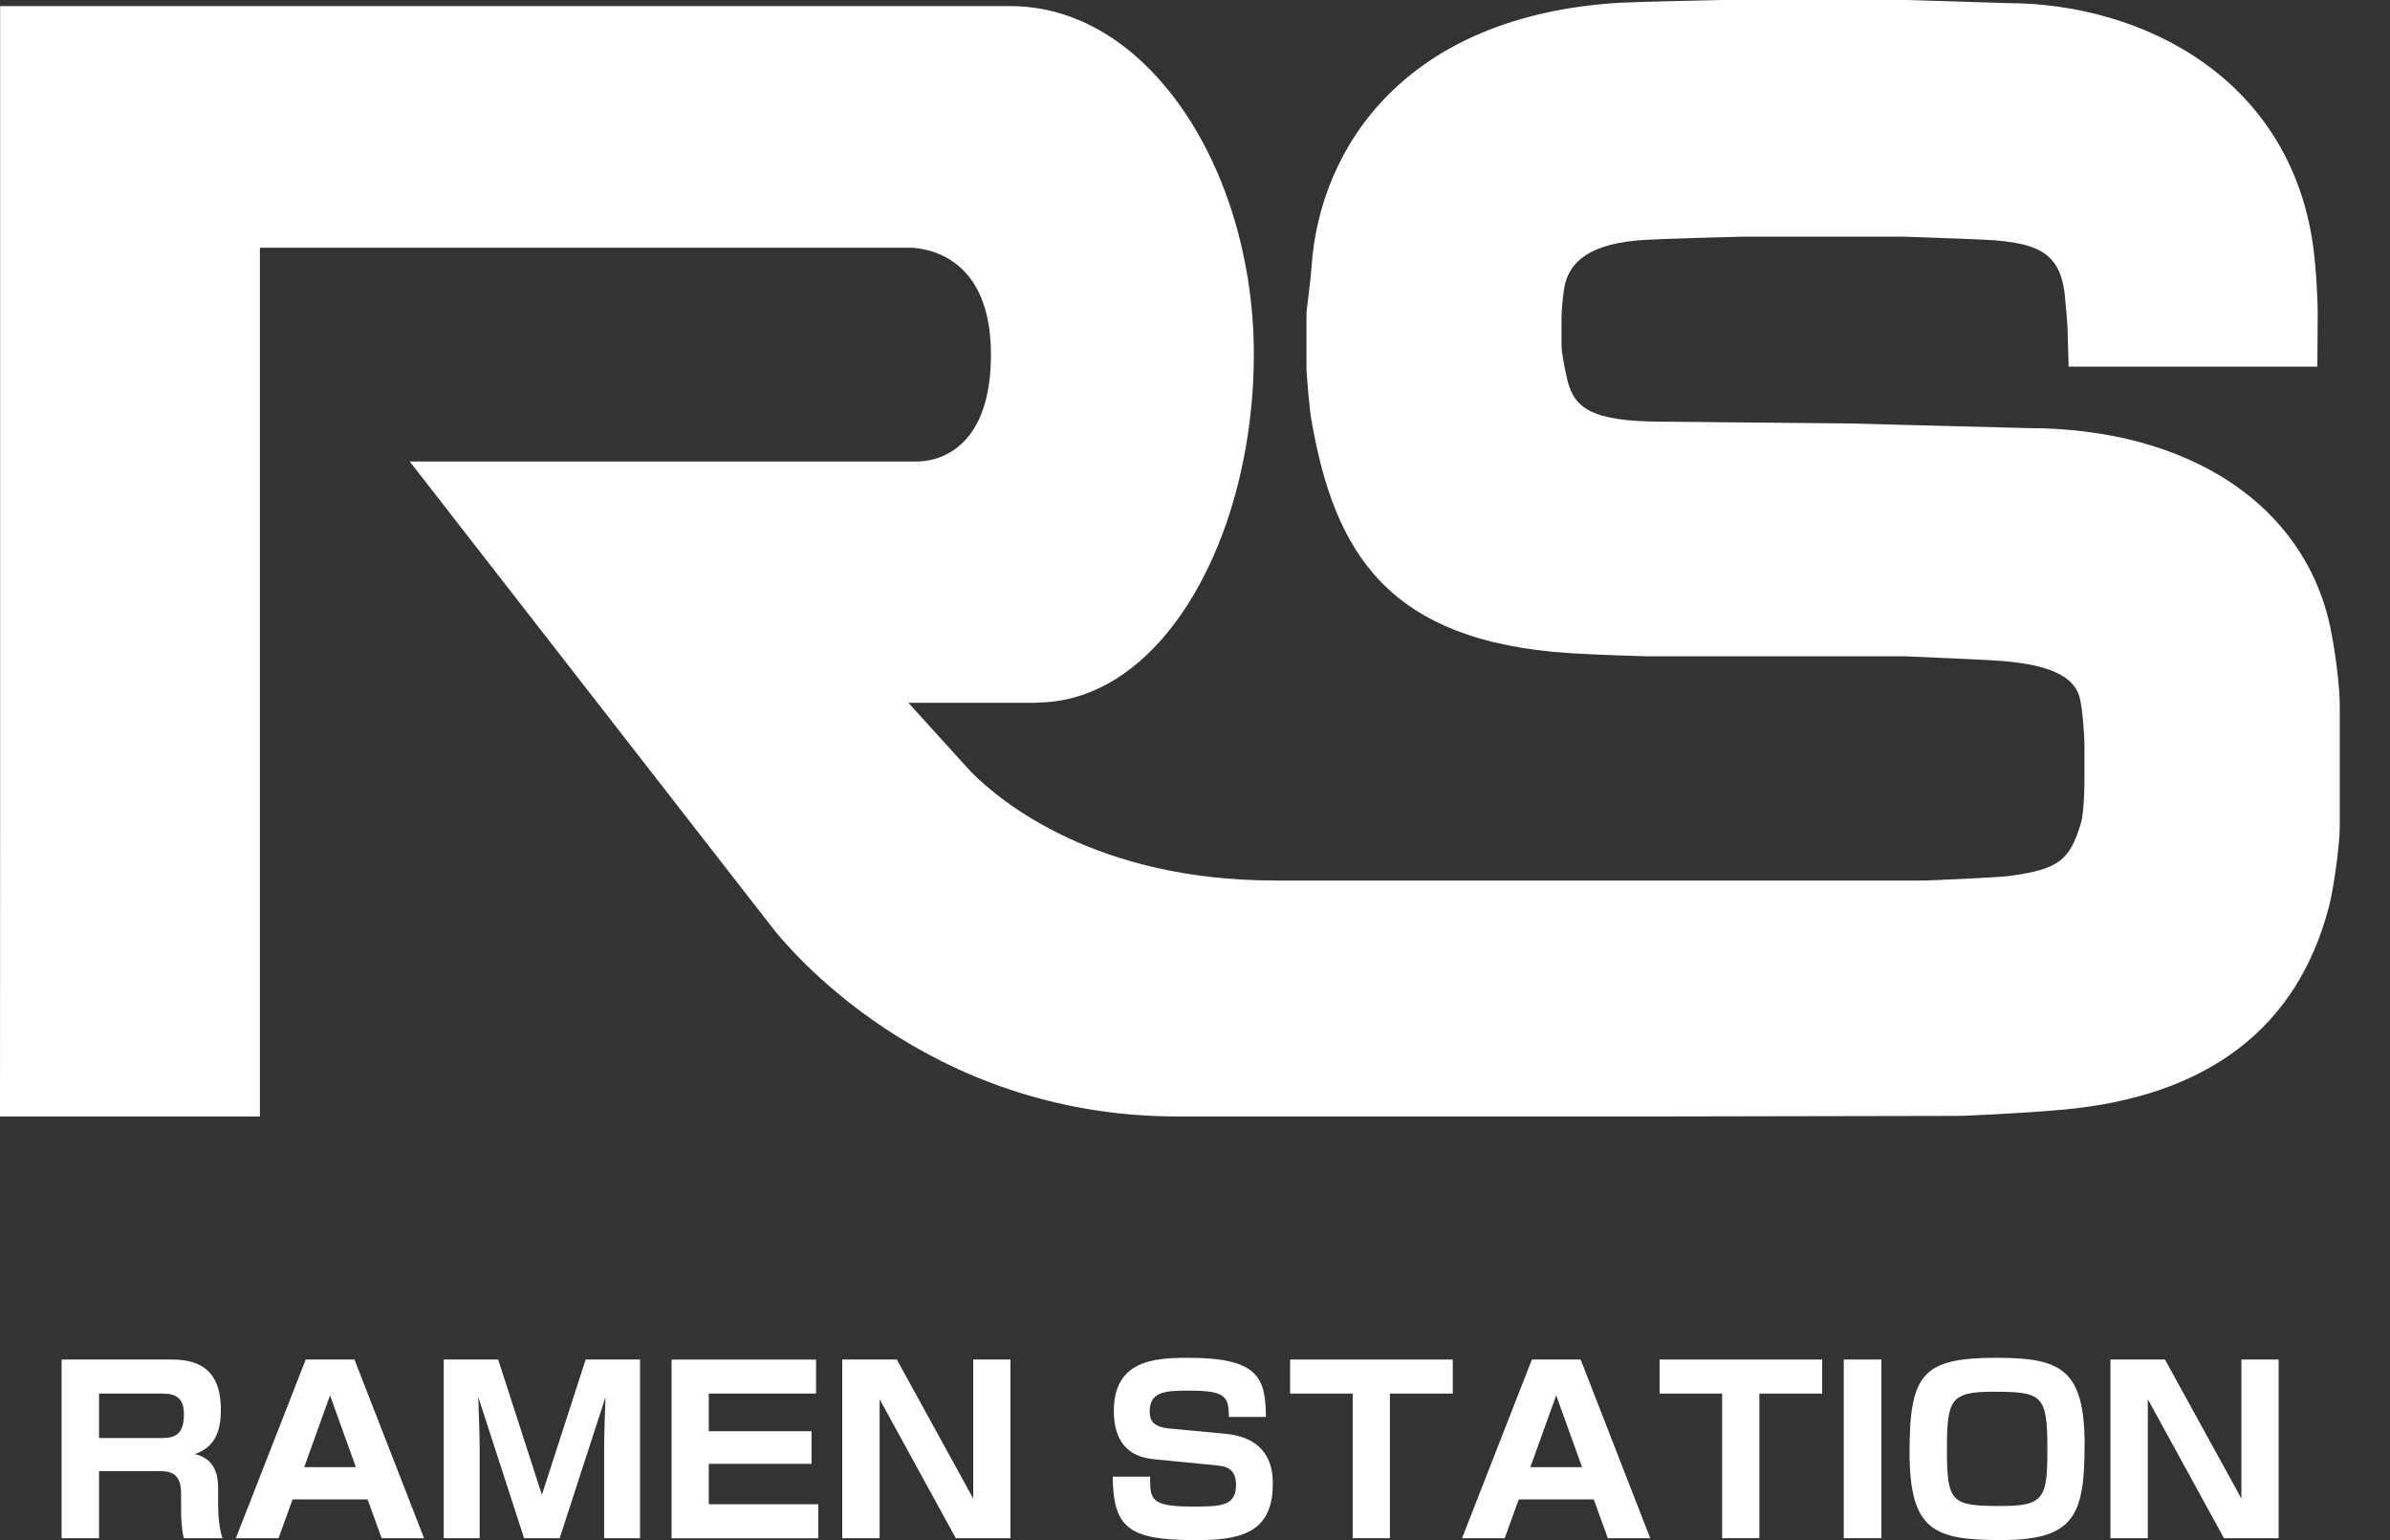
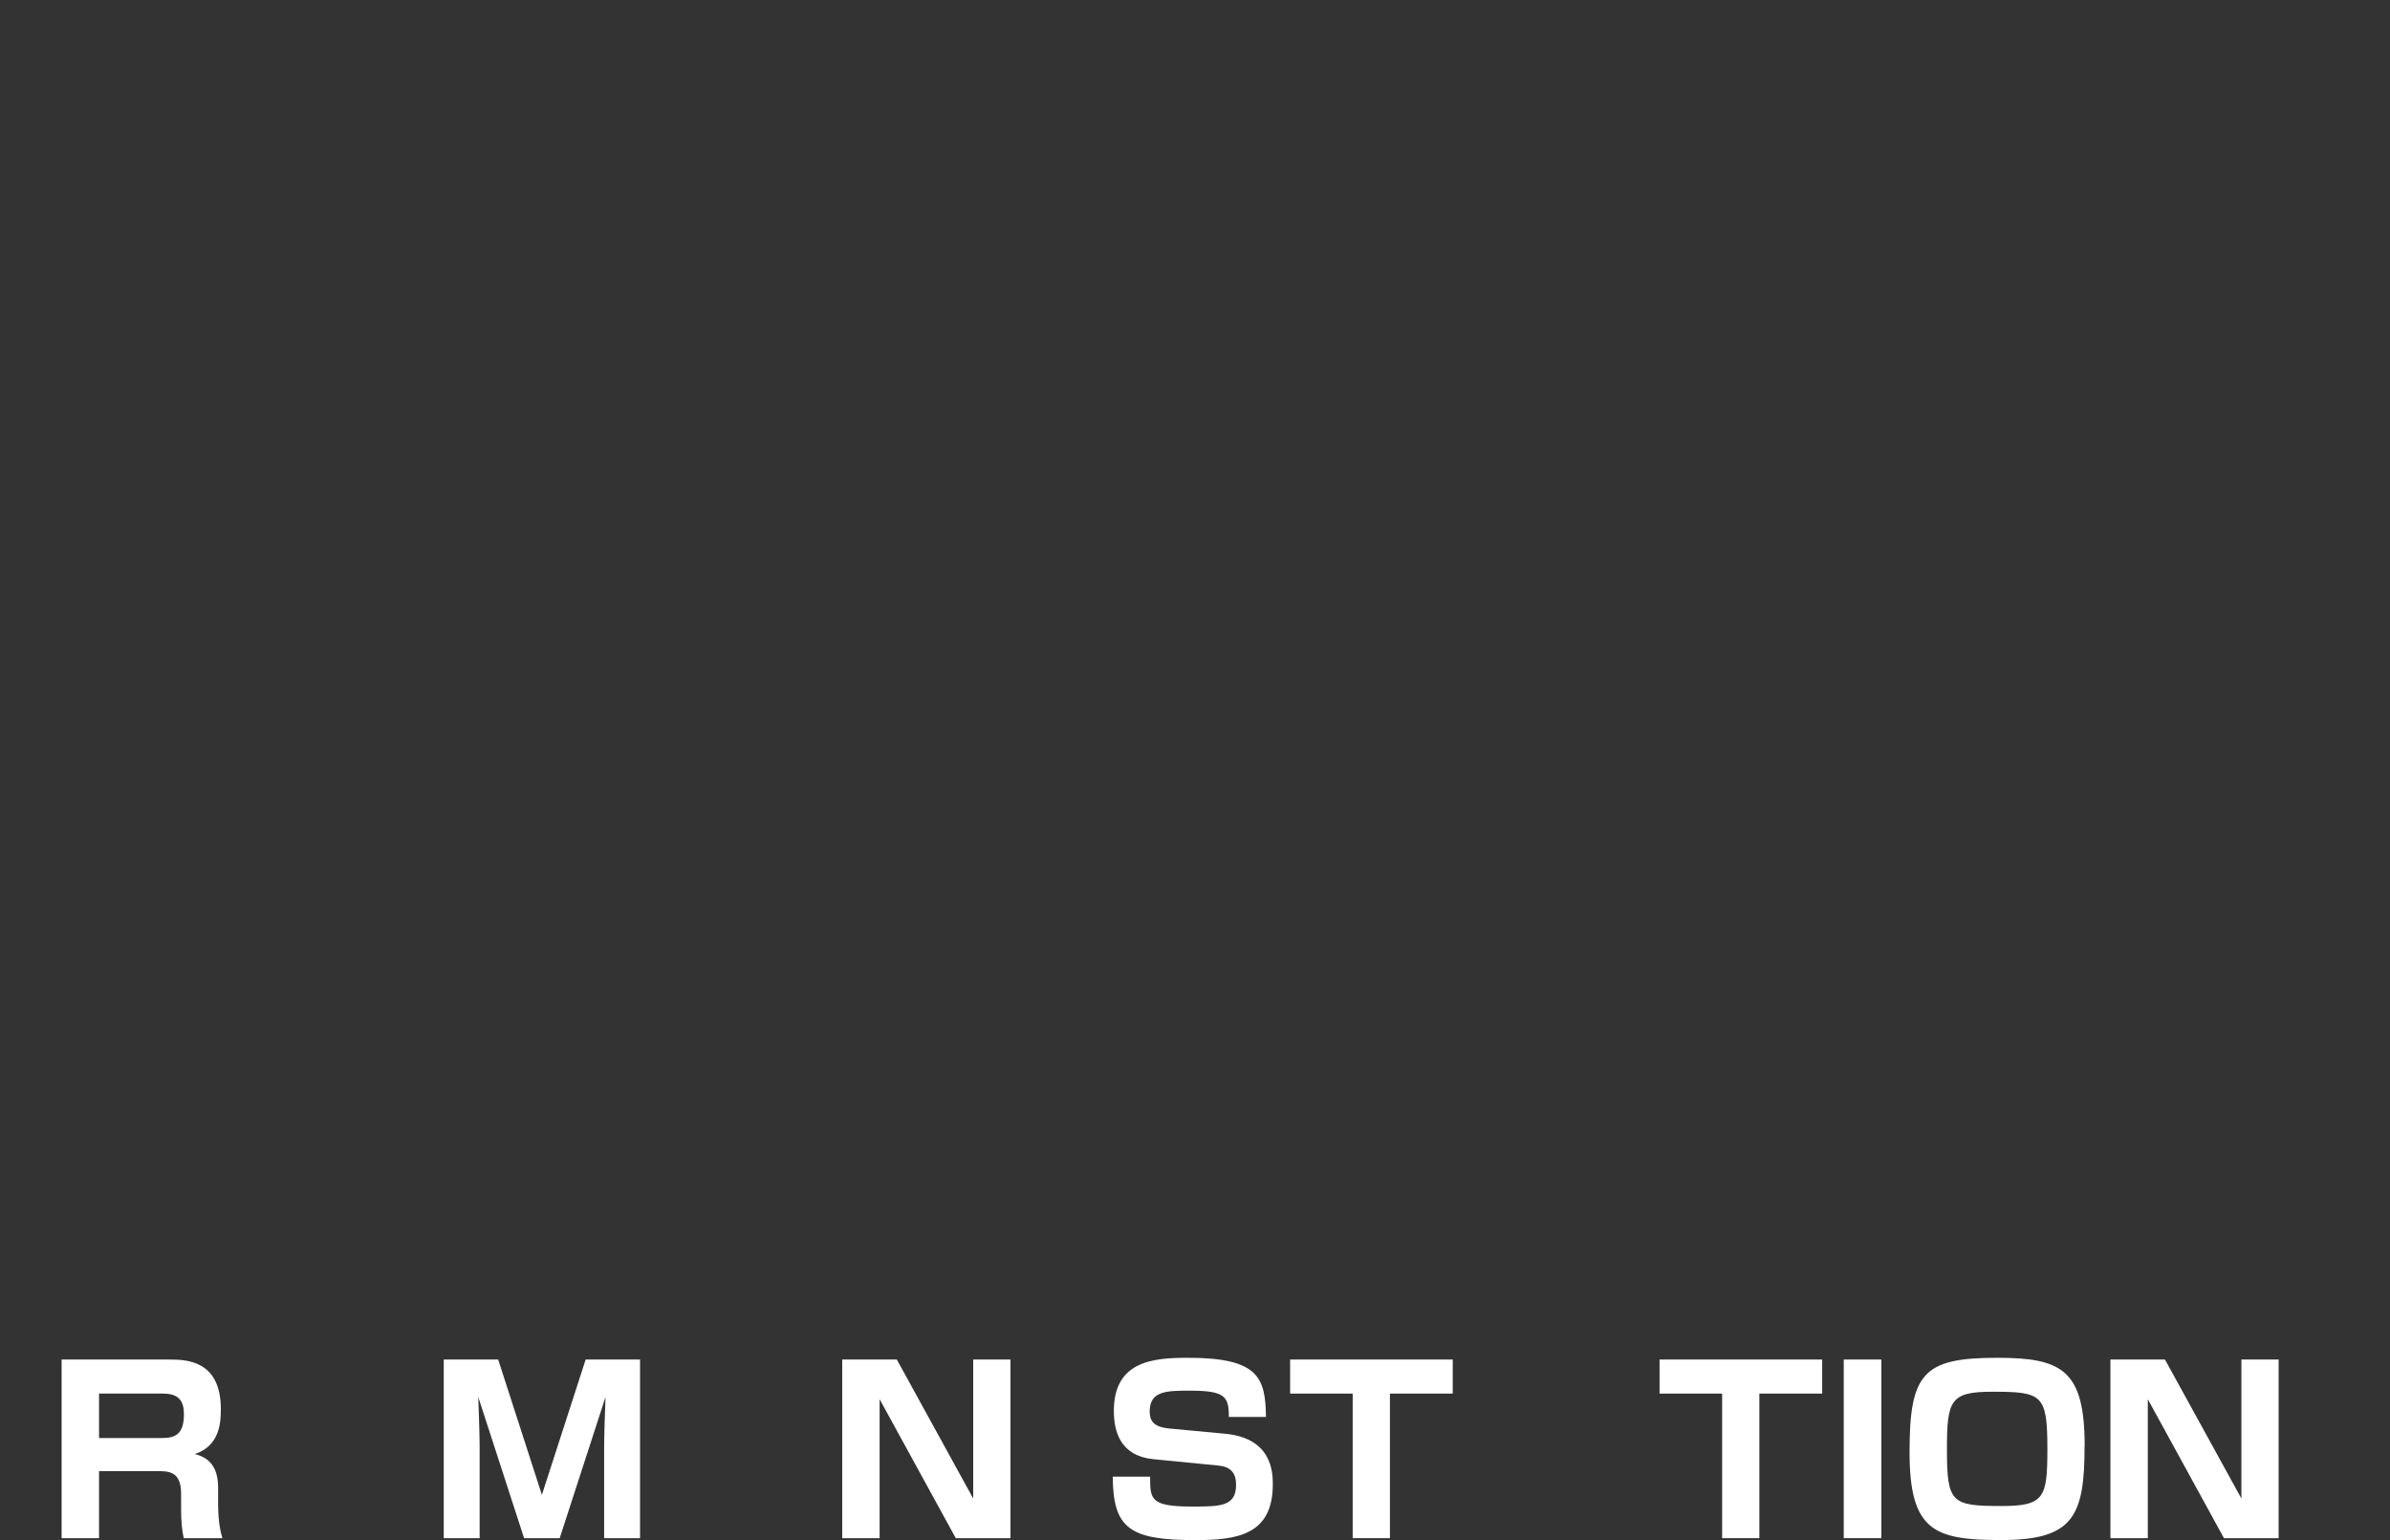
<svg xmlns="http://www.w3.org/2000/svg" width="45" height="29" viewBox="0 0 45 29" fill="none">
  <rect x="0" y="0" width="45" height="29" fill="#333333" stroke="none" />
-   <path fill-rule="evenodd" clip-rule="evenodd" d="M43.879 11.825C43.395 9.503 41.208 8.061 38.173 8.061L34.783 7.973L31.313 7.94C29.922 7.94 29.62 7.669 29.498 7.101L29.492 7.073C29.465 6.947 29.401 6.651 29.401 6.504V5.984C29.401 5.79 29.441 5.457 29.464 5.36C29.543 5.047 29.771 4.619 30.84 4.526C31.192 4.496 32.81 4.456 32.824 4.456H35.84C36.514 4.478 37.374 4.51 37.574 4.526C38.414 4.6 38.826 4.788 38.887 5.66C38.893 5.748 38.901 5.827 38.91 5.919C38.922 6.052 38.932 6.157 38.932 6.303L38.949 6.904H43.632L43.639 5.913C43.637 5.517 43.599 5.001 43.565 4.728C43.169 1.503 40.373 0.058 37.781 0.058L35.897 4.7259e-05H32.409C32.394 -0.001 30.825 0.033 30.492 0.052C26.456 0.296 24.851 2.776 24.695 5.014C24.683 5.188 24.653 5.456 24.607 5.815L24.599 5.89V6.958C24.616 7.211 24.65 7.673 24.695 7.926C25.126 10.395 26.122 12.084 29.578 12.3C30.087 12.333 30.961 12.357 30.973 12.357H35.843C36.245 12.375 37.209 12.415 37.499 12.433C38.558 12.491 39.072 12.719 39.166 13.173C39.211 13.387 39.247 13.793 39.247 14.077V14.652C39.247 15.08 39.215 15.381 39.184 15.487C38.971 16.207 38.759 16.366 37.844 16.493C37.615 16.525 36.448 16.573 36.248 16.58H24.012C20.647 16.58 18.858 15.114 18.281 14.532L17.104 13.234H19.518V13.229C21.422 13.226 22.89 11.228 23.406 8.69C23.536 8.045 23.608 7.366 23.608 6.675C23.608 4.74 22.987 2.893 21.964 1.656C21.184 0.711 20.177 0.117 19.025 0.115H0.003V14.522L0 21.024H4.893V4.664H17.173C17.77 4.706 18.658 5.091 18.658 6.676C18.658 8.262 17.866 8.672 17.281 8.691H7.715L14.546 17.473C14.799 17.796 17.411 21.023 22.169 21.023H23.857C25.224 21.023 31.067 21.023 31.072 21.023H31.09L36.922 21.012C36.963 21.011 37.944 20.973 38.823 20.897C41.57 20.65 43.265 19.355 43.857 17.049C43.939 16.72 44.054 15.911 44.054 15.57V13.277C44.054 12.938 43.976 12.3 43.879 11.827V11.825Z" fill="white" />
  <path d="M3.184 25.6C3.484 25.6 4.158 25.6 4.158 26.531C4.158 26.775 4.144 27.223 3.667 27.38C3.987 27.456 4.107 27.683 4.107 28.016V28.323C4.107 28.681 4.162 28.883 4.188 28.964H3.461C3.422 28.807 3.41 28.606 3.41 28.448V28.123C3.41 27.701 3.171 27.701 2.954 27.701H1.865V28.964H1.16V25.6H3.184ZM1.865 26.241V27.078H3.048C3.313 27.078 3.463 26.997 3.463 26.625C3.463 26.309 3.292 26.241 3.057 26.241H1.865Z" fill="white" />
-   <path d="M6.922 28.233H5.509L5.244 28.964H4.441L5.756 25.6H6.674L7.984 28.964H7.186L6.921 28.233H6.922ZM5.728 27.627H6.701L6.214 26.274L5.728 27.627Z" fill="white" />
  <path d="M10.541 28.964H9.868L9.005 26.305C9.014 26.536 9.031 27.036 9.031 27.244V28.964H8.355V25.6H9.38L10.203 28.148L11.027 25.6H12.051V28.964H11.375V27.244C11.375 27.009 11.392 26.548 11.401 26.305L10.538 28.964H10.541Z" fill="white" />
-   <path d="M15.365 25.6V26.241H13.345V26.949H15.28V27.564H13.345V28.325H15.407V28.966H12.645V25.601H15.364L15.365 25.6Z" fill="white" />
  <path d="M16.886 25.6L18.324 28.217V25.6H19.025V28.964H17.996L16.562 26.347V28.964H15.858V25.6H16.887H16.886Z" fill="white" />
  <path d="M23.137 26.681C23.137 26.301 23.073 26.186 22.411 26.186C21.971 26.186 21.647 26.186 21.647 26.578C21.647 26.748 21.712 26.868 22.01 26.898L23.064 26.997C23.952 27.078 23.965 27.728 23.965 27.949C23.965 28.906 23.291 29 22.501 29C21.258 29 20.96 28.774 20.951 27.805H21.655C21.655 28.228 21.655 28.368 22.441 28.368C22.978 28.368 23.273 28.368 23.273 27.958C23.273 27.716 23.154 27.617 22.936 27.596L21.715 27.476C21.099 27.416 20.972 26.96 20.972 26.57C20.972 25.627 21.71 25.567 22.367 25.567C23.696 25.567 23.827 25.939 23.836 26.681H23.136H23.137Z" fill="white" />
  <path d="M26.17 26.241V28.964H25.469V26.241H24.291V25.6H27.353V26.241H26.17Z" fill="white" />
-   <path d="M30.009 28.233H28.596L28.331 28.964H27.528L28.843 25.6H29.761L31.071 28.964H30.273L30.008 28.233H30.009ZM28.814 27.627H29.788L29.301 26.274L28.814 27.627Z" fill="white" />
  <path d="M33.126 26.241V28.964H32.425V26.241H31.247V25.6H34.309V26.241H33.126Z" fill="white" />
  <path d="M35.423 25.6V28.964H34.715V25.6H35.423Z" fill="white" />
  <path d="M39.249 27.231C39.249 28.55 39.04 28.999 37.679 28.999C36.42 28.999 35.954 28.828 35.954 27.343C35.954 25.858 36.21 25.567 37.602 25.567C38.827 25.567 39.251 25.798 39.251 27.232L39.249 27.231ZM37.52 26.206C36.722 26.206 36.658 26.364 36.658 27.286C36.658 28.298 36.739 28.358 37.682 28.358C38.493 28.358 38.549 28.201 38.549 27.286C38.549 26.262 38.455 26.206 37.52 26.206Z" fill="white" />
  <path d="M40.763 25.6L42.202 28.217V25.6H42.903V28.964H41.874L40.44 26.347V28.964H39.736V25.6H40.765H40.763Z" fill="white" />
</svg>